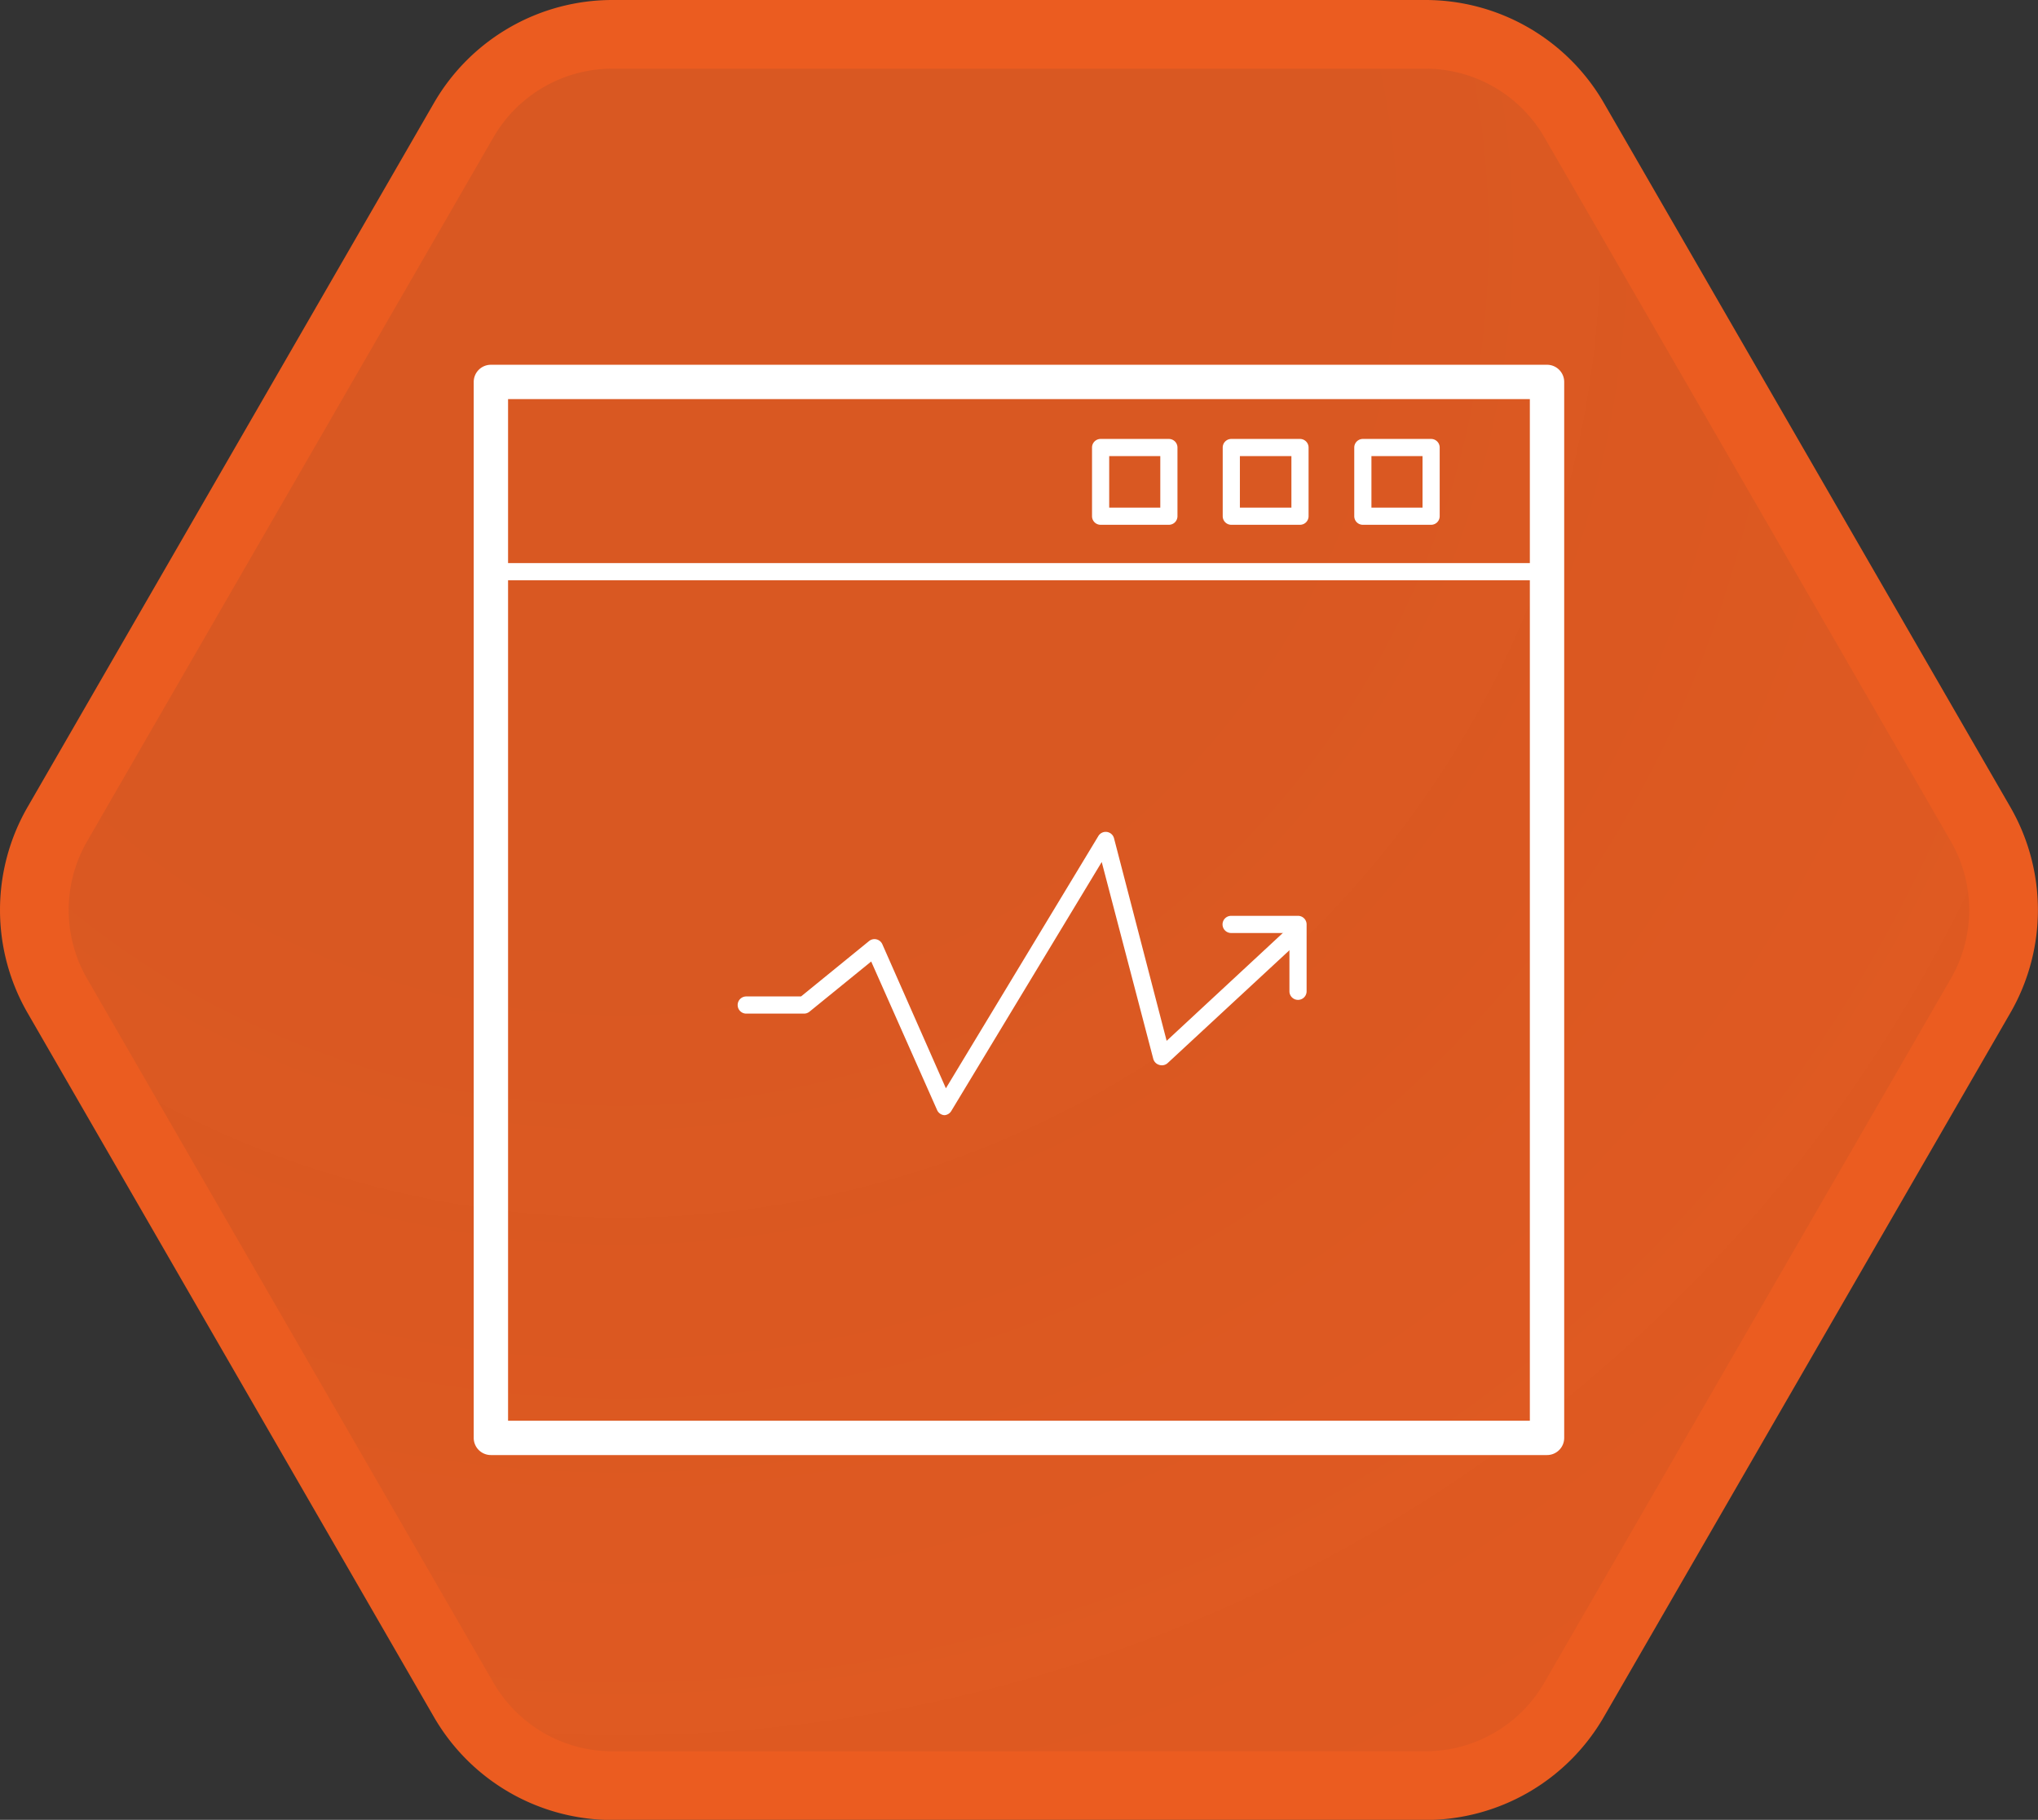
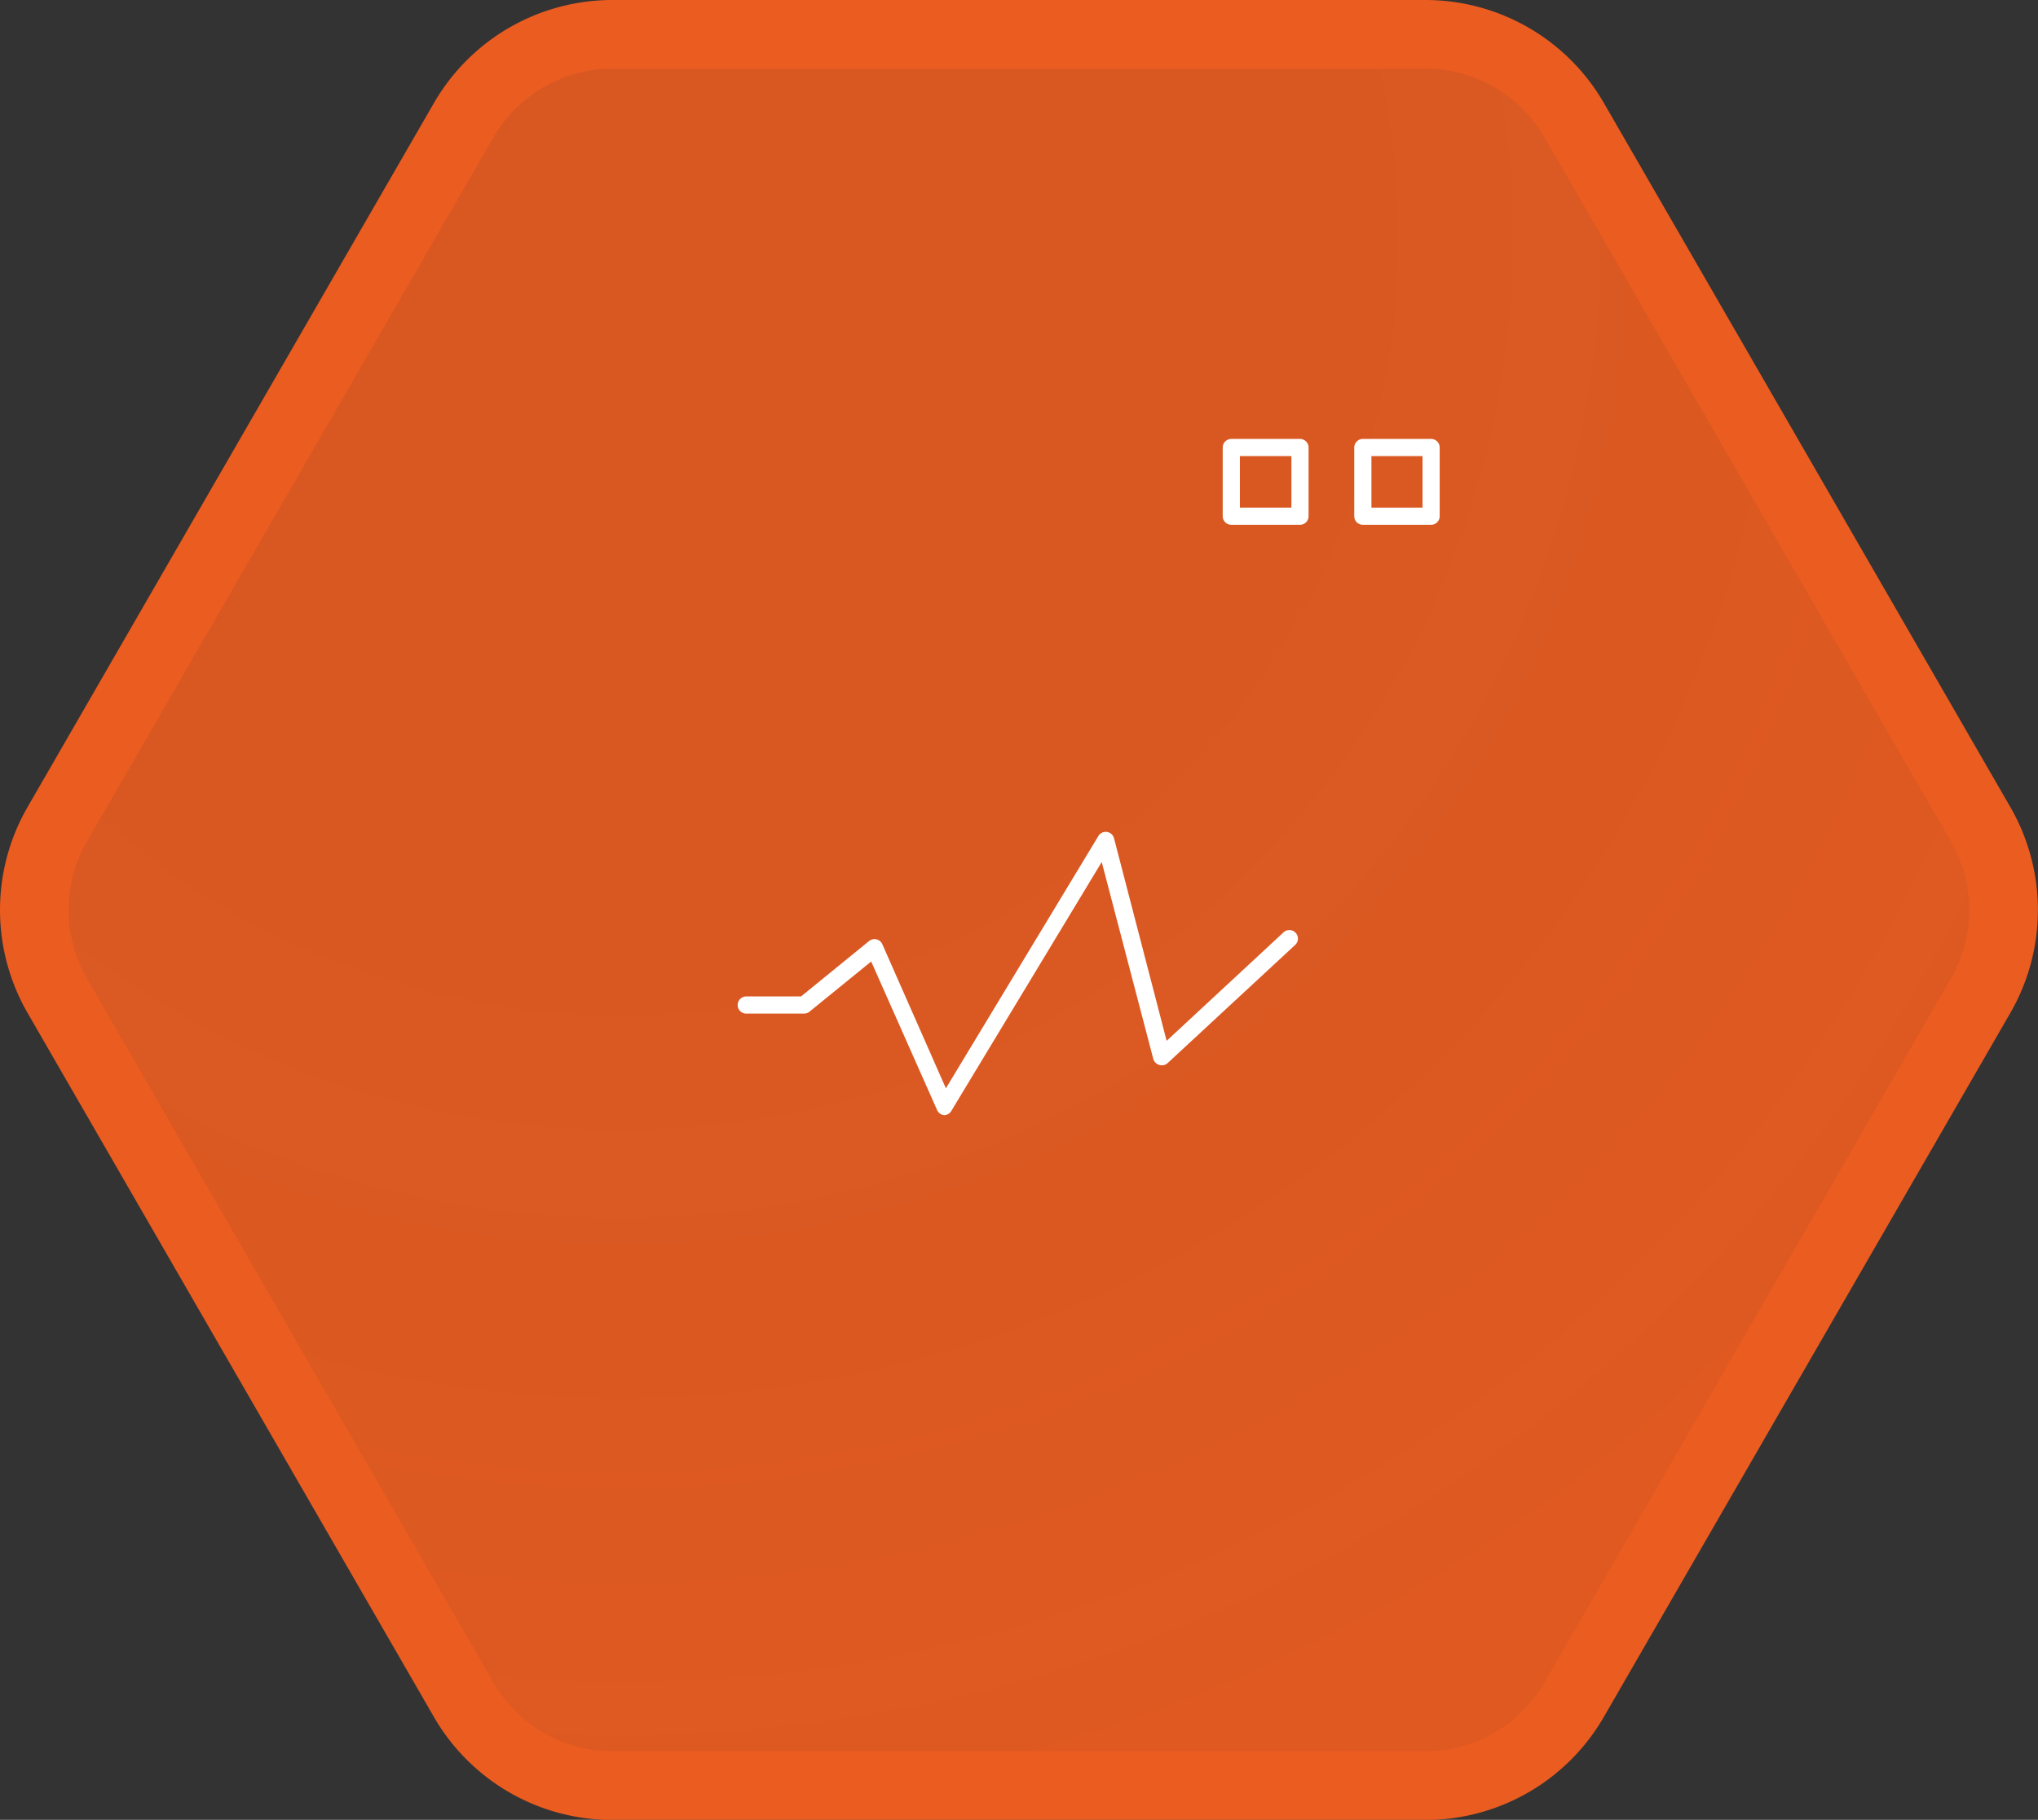
<svg xmlns="http://www.w3.org/2000/svg" viewBox="0 0 237.35 211.98">
  <rect x="0" y="0" width="237.35" height="211.98" fill="#333333" stroke="none" />
  <defs>
    <style>.cls-1{stroke:#eb5c20;stroke-miterlimit:10;stroke-width:8px;fill:url(#未命名的渐变_59);}.cls-2{fill:#fff;}</style>
    <radialGradient id="未命名的渐变_59" cx="72.2" cy="27.62" r="209.01" gradientUnits="userSpaceOnUse">
      <stop offset="0" stop-color="#eb5c20" stop-opacity="0.9" />
      <stop offset="0.37" stop-color="#eb5c20" stop-opacity="0.9" />
      <stop offset="0.67" stop-color="#eb5c20" stop-opacity="0.92" />
      <stop offset="0.96" stop-color="#eb5c20" stop-opacity="0.94" />
      <stop offset="1" stop-color="#eb5c20" stop-opacity="0.94" />
    </radialGradient>
  </defs>
  <title>资源 26JIC</title>
  <g id="图层_2" data-name="图层 2">
    <g id="图层_3" data-name="图层 3">
      <path class="cls-1" d="M166,4H71.34A20,20,0,0,0,54,14L6.68,96a20,20,0,0,0,0,20L54,198a20,20,0,0,0,17.32,10H166a20,20,0,0,0,17.32-10l47.34-82a20,20,0,0,0,0-20L183.33,14A20,20,0,0,0,166,4Z" />
-       <path class="cls-2" d="M180.17,169.49h-123a2,2,0,0,1-2-2v-123a2,2,0,0,1,2-2h123a2,2,0,0,1,2,2v123A2,2,0,0,1,180.17,169.49Zm-121-4h119v-119h-119Z" />
-       <path class="cls-2" d="M180.17,67.59h-123a1,1,0,0,1-1-1V44.49a1,1,0,0,1,1-1h123a1,1,0,0,1,1,1v22.1A1,1,0,0,1,180.17,67.59Zm-122-2h121V45.49h-121Z" />
      <path class="cls-2" d="M110,129.9H110a1,1,0,0,1-.86-.59L101.46,112l-7.18,5.84a1,1,0,0,1-.64.23H86.91a1,1,0,0,1,0-2h6.38l7.92-6.45a1,1,0,0,1,1.55.37l7.4,16.78,17.76-29.39a1,1,0,0,1,1-.47,1,1,0,0,1,.82.73l6.13,23.6,13.66-12.68a1,1,0,0,1,1.36,1.46L136,123.82a1,1,0,0,1-1,.22,1,1,0,0,1-.69-.71l-6-22.92-17.52,29A1,1,0,0,1,110,129.9Z" />
-       <path class="cls-2" d="M151.17,116.47a1,1,0,0,1-1-1v-6.79h-6.79a1,1,0,0,1,0-2h7.79a1,1,0,0,1,1,1v7.79A1,1,0,0,1,151.17,116.47Z" />
-       <path class="cls-2" d="M136.13,61.13h-7.95a1,1,0,0,1-1-1v-8a1,1,0,0,1,1-1h7.95a1,1,0,0,1,1,1v8A1,1,0,0,1,136.13,61.13Zm-6.95-2h5.95v-6h-5.95Z" />
      <path class="cls-2" d="M151.4,61.13h-8a1,1,0,0,1-1-1v-8a1,1,0,0,1,1-1h8a1,1,0,0,1,1,1v8A1,1,0,0,1,151.4,61.13Zm-7-2h6v-6h-6Z" />
      <path class="cls-2" d="M166.67,61.13h-7.95a1,1,0,0,1-1-1v-8a1,1,0,0,1,1-1h7.95a1,1,0,0,1,1,1v8A1,1,0,0,1,166.67,61.13Zm-6.95-2h5.95v-6h-5.95Z" />
    </g>
  </g>
</svg>